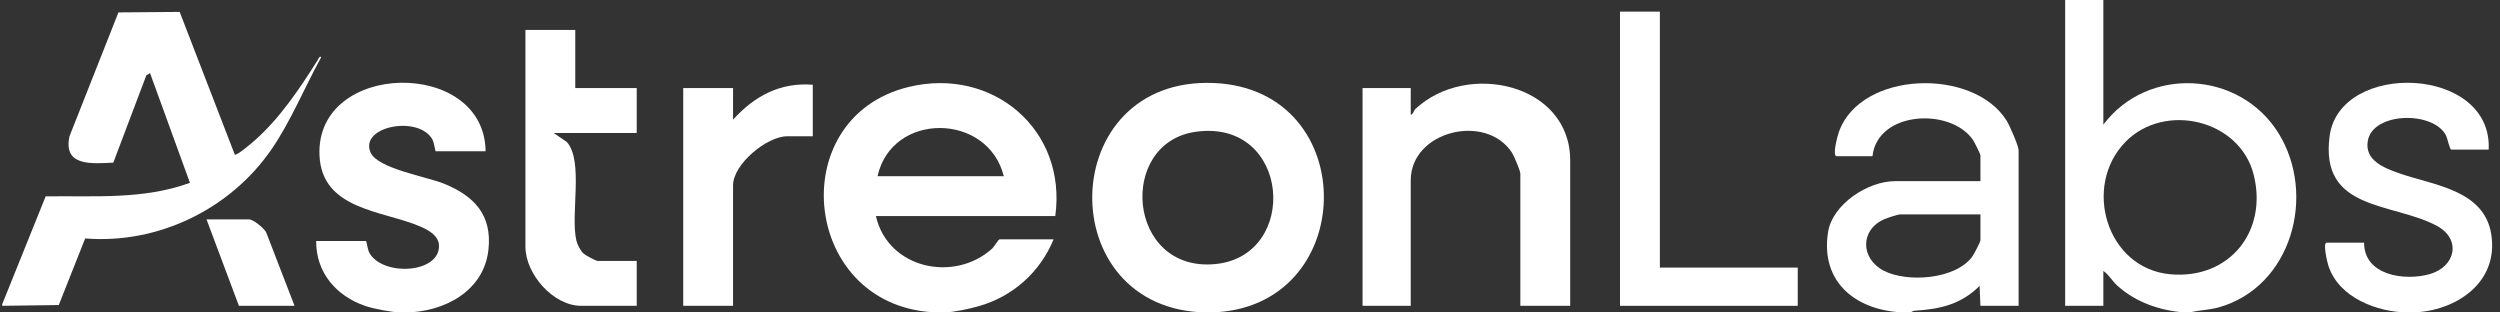
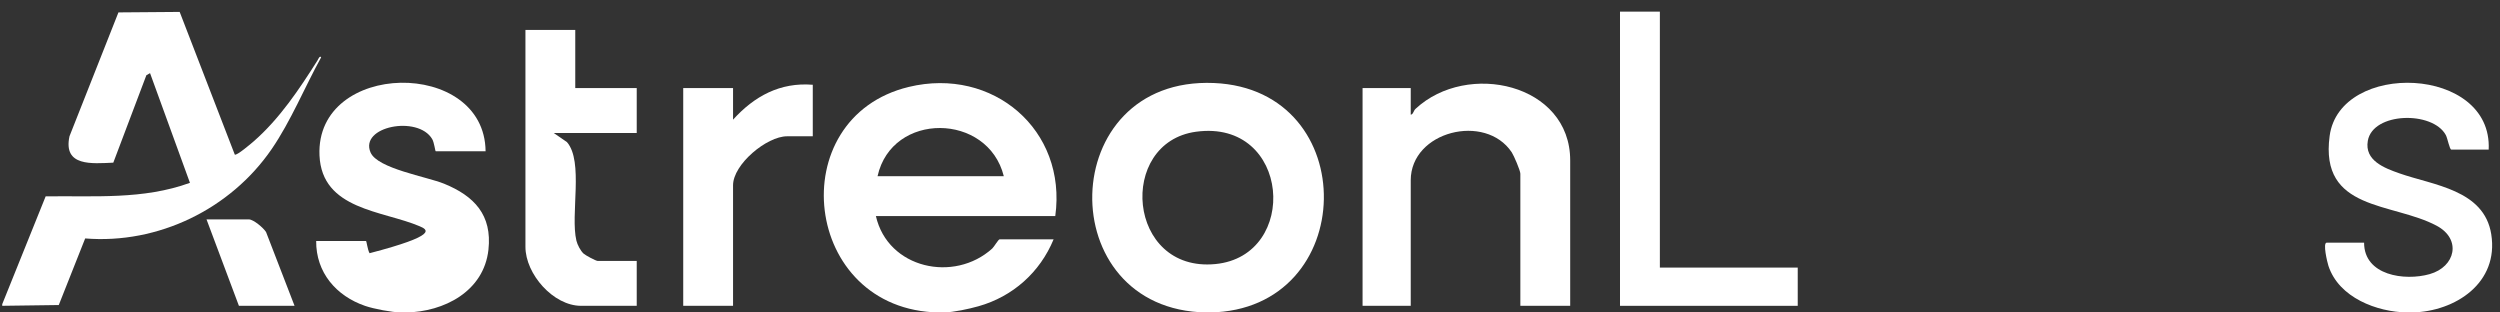
<svg xmlns="http://www.w3.org/2000/svg" width="256" height="32" viewBox="0 0 256 32" fill="none">
  <rect x="0" y="0" width="256" height="32" fill="#333333" stroke="none" />
  <g clip-path="url(#clip0_1_635)">
    <path d="M96.154 31.997C82.132 31.776 80.001 12.053 93.059 8.901C101.657 6.825 109.277 13.287 108.06 22.125H89.691C90.921 27.512 97.702 28.977 101.602 25.451C101.796 25.276 102.23 24.508 102.362 24.508H107.889C106.496 27.883 103.715 30.368 100.195 31.36C99.213 31.638 97.65 31.975 96.663 31.997C96.495 32 96.321 32 96.153 31.997H96.154ZM102.789 18.041C101.165 11.521 91.328 11.407 89.862 18.041H102.789Z" fill="white" />
-     <path d="M215.383 0V12.765C219.923 6.724 229.335 7.228 233.313 13.629C237.239 19.947 234.678 29.374 227.194 31.476C226.205 31.753 225.208 31.746 224.228 31.997C224.059 31.988 223.886 32.008 223.717 31.997C221.195 31.811 218.732 30.972 216.834 29.268C216.293 28.783 215.975 28.157 215.383 27.742V31.316H211.472V0H215.383ZM217.653 14.526C213.213 19.057 215.709 27.514 222.264 28.087C228.29 28.616 232.247 23.686 230.772 17.87C229.339 12.225 221.656 10.44 217.651 14.524L217.653 14.526Z" fill="white" />
    <path d="M0.229 31.145L4.675 20.107C9.679 20.035 14.664 20.466 19.45 18.721L15.365 7.49L14.987 7.706L11.602 16.657C9.447 16.745 6.443 17.086 7.115 13.954L12.128 1.27L18.399 1.22L24.041 15.828C24.213 15.985 25.76 14.664 25.992 14.461C28.63 12.157 30.657 9.122 32.514 6.181C32.563 6.101 32.757 5.633 32.885 5.872C31.206 8.918 29.779 12.412 27.818 15.268C23.601 21.414 16.197 25.02 8.722 24.416L6.018 31.236L0.228 31.314V31.144L0.229 31.145Z" fill="white" />
    <path d="M123.879 31.996C123.767 31.996 123.651 31.996 123.539 31.996C107.595 31.763 108.051 7.808 124.313 8.501C139.585 9.151 139.185 31.773 123.879 31.996ZM122.477 13.489C114.381 14.592 115.393 27.915 124.453 27.04C133.111 26.205 132.159 12.172 122.477 13.489Z" fill="white" />
-     <path d="M195.143 31.997C190.308 31.922 186.368 29.078 187.19 23.783C187.638 20.907 191.276 18.551 194.037 18.551H202.797V15.913C202.797 15.777 202.164 14.511 202.021 14.307C199.698 10.984 192.238 11.374 191.741 15.998H188.083C187.586 15.998 188.177 13.862 188.306 13.498C190.548 7.23 202.106 6.907 205.486 12.368C205.789 12.858 206.706 14.936 206.706 15.401V31.314H202.795L202.712 29.272C200.811 31.176 198.654 31.658 196.064 31.816C195.844 31.83 195.676 31.993 195.654 31.995C195.485 31.998 195.312 31.998 195.143 31.995V31.997ZM202.797 21.955H194.547C194.347 21.955 193.254 22.318 192.985 22.433C190.451 23.518 190.509 26.472 192.878 27.711C195.247 28.95 200.193 28.645 201.947 26.295C202.119 26.064 202.798 24.772 202.798 24.593V21.955H202.797Z" fill="white" />
-     <path d="M41.049 31.997C40.111 31.976 38.3 31.636 37.386 31.323C34.428 30.307 32.349 27.902 32.376 24.678H37.478C37.543 24.678 37.63 25.563 37.844 25.929C39.252 28.329 45.069 27.997 44.952 25.119C44.909 24.088 43.797 23.521 42.981 23.172C39.197 21.554 32.956 21.503 32.716 15.91C32.299 6.195 49.635 5.937 49.724 15.49H44.621C44.557 15.49 44.471 14.605 44.255 14.239C42.804 11.781 36.784 12.937 37.946 15.616C38.661 17.263 43.711 18.094 45.469 18.81C48.563 20.071 50.406 22.012 50.017 25.569C49.548 29.84 45.464 31.937 41.559 31.998C41.391 32.002 41.217 32.002 41.049 31.998V31.997Z" fill="white" />
+     <path d="M41.049 31.997C40.111 31.976 38.3 31.636 37.386 31.323C34.428 30.307 32.349 27.902 32.376 24.678H37.478C37.543 24.678 37.63 25.563 37.844 25.929C44.909 24.088 43.797 23.521 42.981 23.172C39.197 21.554 32.956 21.503 32.716 15.91C32.299 6.195 49.635 5.937 49.724 15.49H44.621C44.557 15.49 44.471 14.605 44.255 14.239C42.804 11.781 36.784 12.937 37.946 15.616C38.661 17.263 43.711 18.094 45.469 18.81C48.563 20.071 50.406 22.012 50.017 25.569C49.548 29.84 45.464 31.937 41.559 31.998C41.391 32.002 41.217 32.002 41.049 31.998V31.997Z" fill="white" />
    <path d="M246.506 31.997C243.393 31.949 239.501 30.482 238.432 27.226C238.316 26.872 237.826 24.849 238.257 24.849H242.083C242.076 28.215 246.244 28.794 248.792 28.072C251.449 27.32 252.089 24.491 249.514 23.116C244.978 20.692 237.517 21.642 238.556 13.915C239.596 6.188 255.254 6.728 254.841 15.318H251.015C250.838 15.318 250.633 14.169 250.455 13.835C249.108 11.337 242.976 11.471 242.464 14.421C242.113 16.443 244.161 17.207 245.693 17.748C249.153 18.97 254.376 19.413 255.104 23.987C255.896 28.959 251.447 31.896 247.017 31.995C246.848 31.998 246.675 31.998 246.506 31.995V31.997Z" fill="white" />
    <path d="M160.786 31.316H155.684V17.785C155.684 17.477 155.023 15.932 154.805 15.602C152.111 11.543 144.459 13.427 144.459 18.466V31.316H139.527V9.02H144.459V11.744C144.725 11.713 144.725 11.355 144.96 11.138C150.251 6.217 160.788 8.568 160.788 16.424V31.316H160.786Z" fill="white" />
    <path d="M58.907 3.063V9.02H65.201V13.616H56.697L58.056 14.553C59.784 16.533 58.388 21.999 59.025 24.648C59.124 25.058 59.44 25.67 59.752 25.963C59.946 26.145 61.026 26.721 61.205 26.721H65.201V31.316H59.503C56.657 31.316 53.805 28.06 53.805 25.274V3.063H58.907Z" fill="white" />
    <path d="M169.97 1.191V27.401H184.087V31.316H165.888V1.191H169.97Z" fill="white" />
    <path d="M83.228 8.68V13.956H80.592C78.519 13.956 75.064 16.824 75.064 18.977V31.316H69.962V9.02H75.064V12.254C77.241 9.852 79.88 8.407 83.228 8.68Z" fill="white" />
    <path d="M30.163 31.316H24.465L21.148 22.466H25.485C25.956 22.466 26.986 23.341 27.246 23.766L30.162 31.316H30.163Z" fill="white" />
  </g>
  <defs>
    <clipPath id="clip0_1_635">
      <rect width="254.967" height="32" fill="white" transform="translate(0.229)" />
    </clipPath>
  </defs>
</svg>